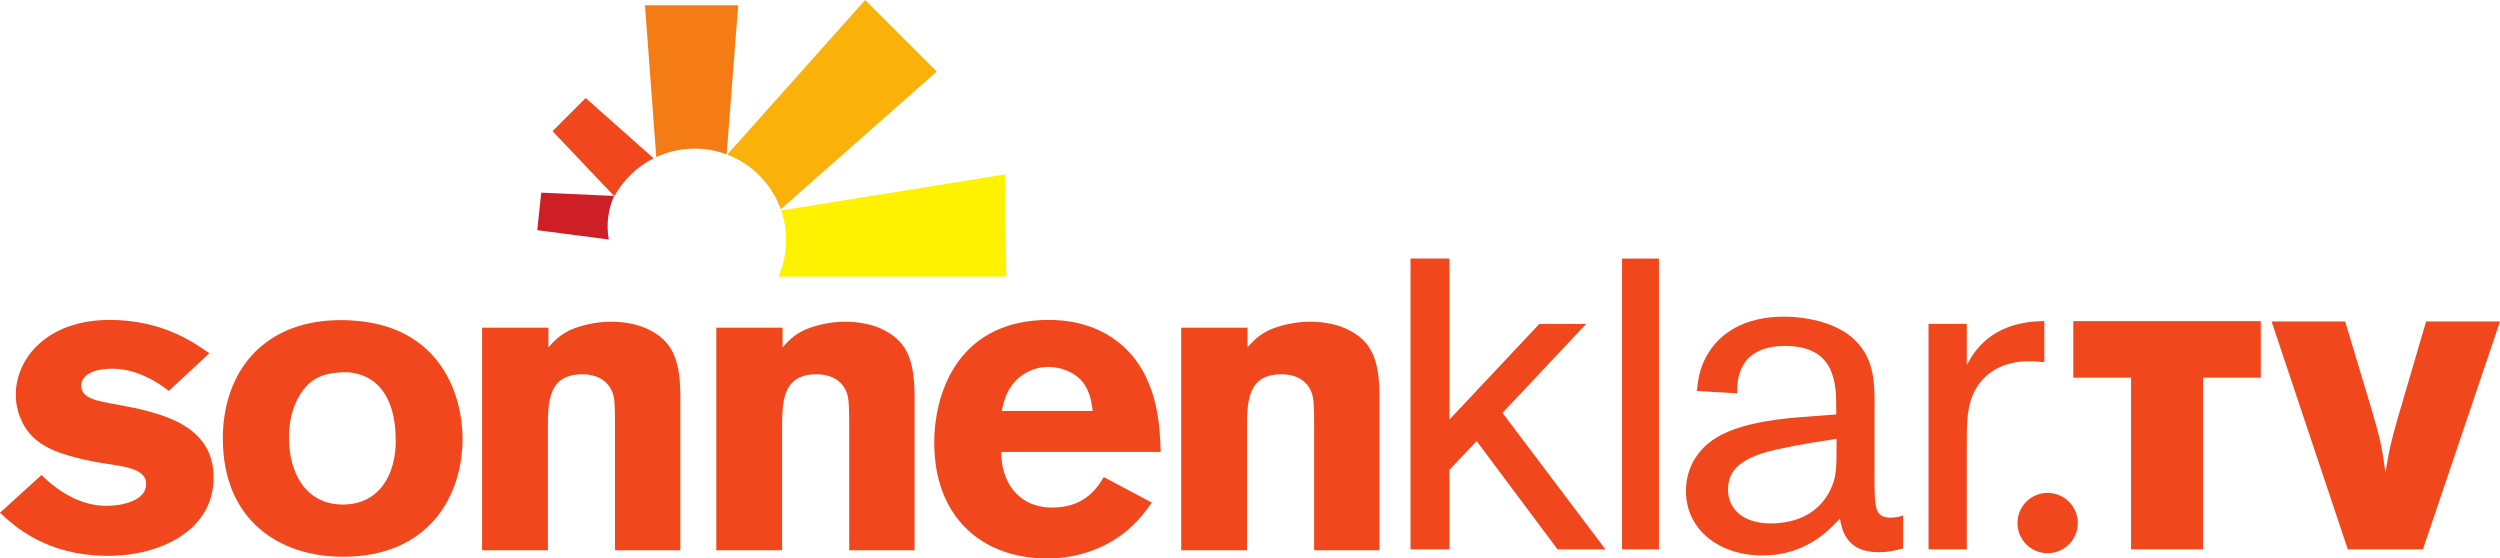
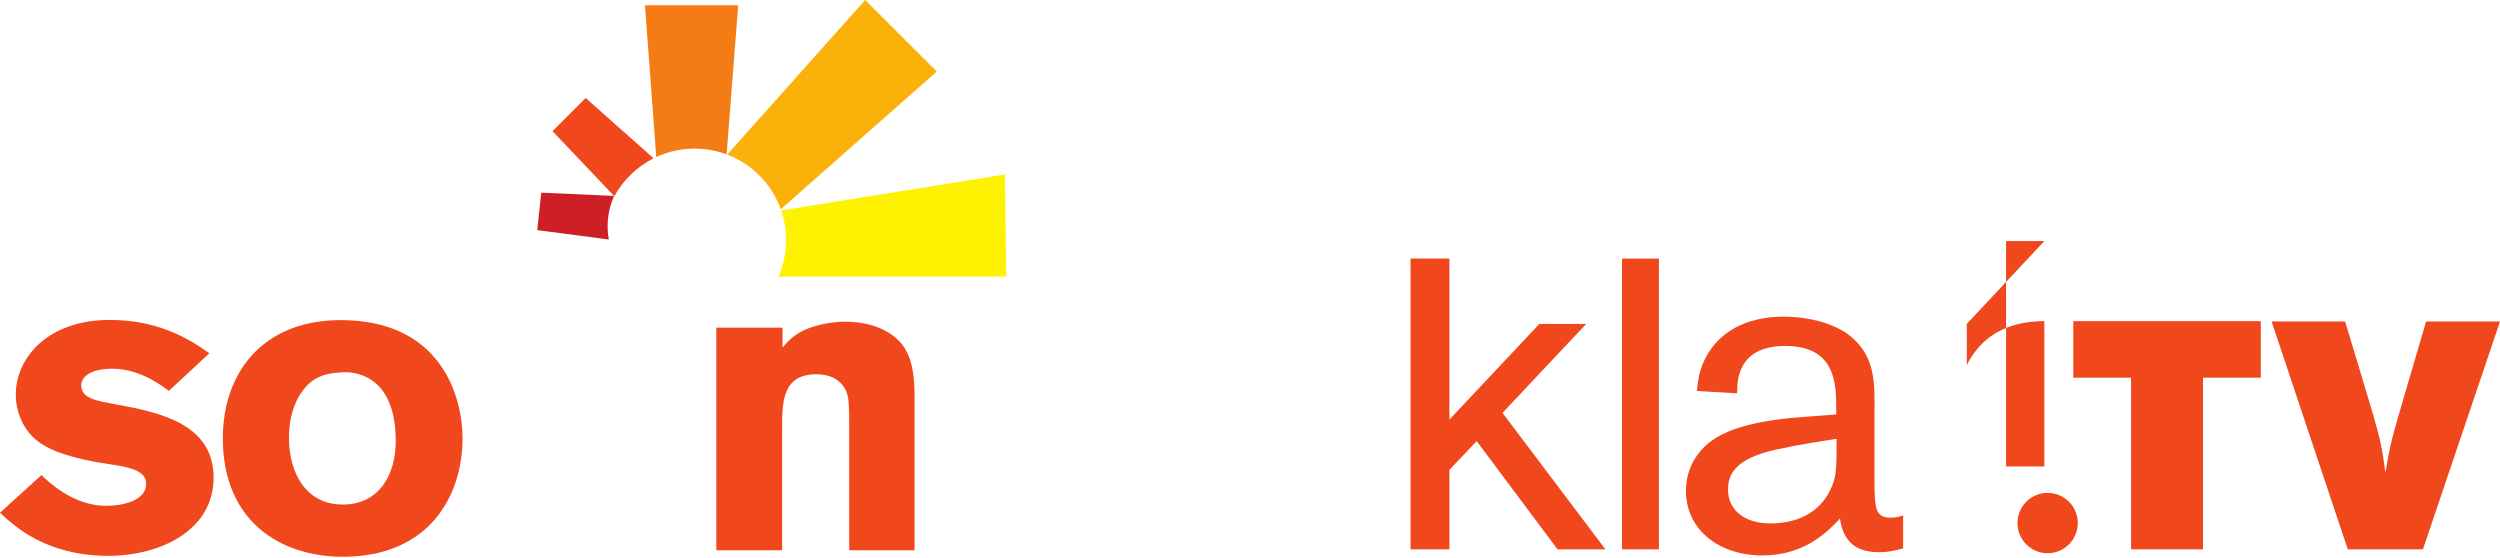
<svg xmlns="http://www.w3.org/2000/svg" xmlns:xlink="http://www.w3.org/1999/xlink" height="134.03" width="600" version="1.1">
  <defs />
  <g fill-rule="nonzero" transform="translate(-5.65,19.122)">
    <path fill="#f1471d" d="m15.598,94.893c4.318,4.212,9.631,7.387,15.6,7.387,3.789,0,9.525-1.228,9.525-5.228,0-1.841-1.143-2.561-2.053-3.09-2.349-1.206-6.054-1.524-9.123-2.053-2.349-0.402-4.826-0.91-7.175-1.63-3.281-0.91-6.562-2.265-8.932-4.614-2.349-2.349-4-6.032-4-10.054,0-8.805,7.599-17.949,22.563-17.949,12.615,0,20.214,5.44,23.897,8.001l-9.737,9.038c-5.038-3.916-9.737-5.334-13.441-5.334-6.159,0-7.578,2.455-7.578,4,0,3.069,3.387,3.683,8.509,4.593,10.774,1.968,23.262,4.847,23.262,17.547,0,12.615-12.7,18.775-25.315,18.775-14.88,0-22.563-7.175-25.95-10.35l9.948-9.038z" />
    <path fill="#f1471d" d="m86.255,57.719c-18.037,0.551-27.124,12.996-27.124,28.374,0,19.791,13.72,28.406,28.812,28.406,20.912,0,28.718-14.859,28.718-28.406,0-9.737-4.822-27.084-26.687-28.312-1.282-0.071-2.516-0.099-3.719-0.062zm1.656,12.5c2.257-0.08,5.473,0.346,8.344,3.031,2.963,2.879,4.375,7.489,4.375,13.437,0,8.403-4.178,15.281-12.687,15.281-8.826,0-12.937-7.491-12.937-16,0-3.683,0.74-7.368,2.687-10.437,2.159-3.387,4.804-4.954,9.312-5.25,0.28-0.026,0.584-0.051,0.906-0.062z" />
-     <path fill="#f1471d" d="m137.27,64.244c1.524-1.651,2.54-2.879,5.334-4.212,2.455-1.037,5.927-1.947,9.737-1.947,3.175,0,6.752,0.614,9.525,2.159,5.63,2.963,7.07,7.789,7.07,16.087v36.618h-15.684v-30.141c0-4.847-0.085-6.562-0.72-8.001-1.206-2.879-4-4.106-7.07-4.106-8.318,0-8.318,6.667-8.318,13.335v28.913h-15.79v-53.424h15.917v4.72z" />
    <path fill="#f1471d" d="m193.46,64.244c1.524-1.651,2.561-2.879,5.334-4.212,2.477-1.037,5.948-1.947,9.737-1.947,3.175,0,6.773,0.614,9.546,2.159,5.63,2.963,7.07,7.789,7.07,16.087v36.618h-15.684v-30.141c0-4.847-0.106-6.562-0.72-8.001-1.228-2.879-4-4.106-7.091-4.106-8.297,0-8.297,6.667-8.297,13.335v28.913h-15.79v-53.424h15.896v4.72z" />
-     <path fill="#f1471d" d="m305.04,64.244c1.545-1.651,2.561-2.879,5.334-4.212,2.455-1.037,5.948-1.947,9.737-1.947,3.175,0,6.773,0.614,9.546,2.159,5.63,2.963,7.07,7.789,7.07,16.087v36.618h-15.684v-30.141c0-4.847-0.106-6.562-0.72-8.001-1.228-2.879-4-4.106-7.091-4.106-8.297,0-8.297,6.667-8.297,13.335v28.913h-15.79v-53.424h15.896v4.72z" />
    <path fill="#f1471d" d="m366.25,79.971,24.701,32.745-11.493,0-19.41-25.971-6.54,6.9,0,19.071-9.334,0,0-69.786,9.334,0,0,38.65,21.59-22.966,11.239,0-20.087,21.357z" />
    <path fill="#f1471d" d="m403.79,112.72-8.848,0,0-69.786,8.848,0,0,69.786z" />
    <path fill="#f1471d" d="m433.81,56.875c-9.186,0-15.501,3.697-18.718,9.687-1.736,3.196-1.976,6.188-2.187,8.156l9.656,0.562c0-2.879-0.006-11.375,11.593-11.375,12.192,0,12.187,9.401,12.187,15.031v1.406l-8.625,0.656c-16.214,1.27-21.94,4.948-25.031,9.562-1.63,2.413-2.406,5.277-2.406,8.156,0,9.186,7.812,15.468,18.375,15.468,10.329,0,15.842-5.965,18.593-8.844,0.91,6.667,5.152,8.062,9.406,8.062,2.646,0,4.268-0.568,5.75-0.906v-7.937c-0.804,0.339-1.836,0.562-3,0.562-3.789,0-3.769-2.616-3.875-7.781v-17.593c0.106-7.239,0.094-13.434-5.875-18.281-4.255-3.323-10.785-4.594-15.843-4.594zm12.625,29.312c0,7.937-0.093,9.182-1.469,12.187-2.667,5.609-8.067,8.125-14.375,8.125-6.773,0-10.218-3.671-10.218-8.031,0-3.789,1.716-7.57,11.812-9.75,5.863-1.27,10.694-1.96,14.25-2.531z" />
-     <path fill="#f1471d" d="m477.68,58.61,0,9.885c5.17-10.224,14.92-10.457,18.61-10.563v9.864c-1.143-0.106-2.307-0.212-3.789-0.212-5.292,0-9.885,2.053-12.531,6.413-2.413,4.022-2.286,8.742-2.286,13.674v25.04h-9.186v-54.102h9.186z" />
+     <path fill="#f1471d" d="m477.68,58.61,0,9.885c5.17-10.224,14.92-10.457,18.61-10.563v9.864v25.04h-9.186v-54.102h9.186z" />
    <path fill="#f1471d" d="m503.24,57.953,45,0,0,13.568-13.864,0,0,41.19-17.272,0,0-41.19-13.864,0,0-13.568z" />
    <path fill="#f1471d" d="m550.83,58.028,17.653,0,6.519,21.696c1.99,6.879,2.307,8.509,3.154,14.563,1.016-6.054,1.312-7.197,2.879-12.785l6.879-23.474h17.738l-18.5,54.694h-18.034l-18.288-54.694z" />
-     <path fill="#f1471d" d="m257.34,57.656c-21.124,0-27.468,16.619-27.468,29.531,0,17.547,11.197,27.718,27.093,27.718,8.594,0,15.573-3.276,20.187-7.594,2.032-1.863,3.54-3.823,4.937-5.812l-11.531-6.125c-2.032,3.471-5.284,7.312-12.375,7.312-8.53,0-12.324-6.676-12.218-13.343h38.249c-0.191-6.032-0.609-16.475-7.594-23.968-6.858-7.387-16.106-7.719-19.281-7.719zm-0.094,11.281c2.773,0,5.74,1.053,7.687,3,2.265,2.349,2.672,5.319,2.969,7.562h-21.843c0.508-2.244,1.028-4.692,3.187-7.062,1.545-1.651,4.211-3.5,8-3.5z" />
    <path fill="#f1471d" d="m504.32,106.41c0,4-3.239,7.239-7.26,7.239-3.979,0-7.218-3.239-7.218-7.239,0-4,3.239-7.239,7.218-7.239,4.022,0,7.26,3.239,7.26,7.239" />
    <path fill="#f1471d" d="m162.51,18.876-16.298-14.478-7.959,7.959,14.838,15.621c2.138-3.916,5.44-7.091,9.419-9.102" />
    <path fill="#fff200" d="m194.31,38.493c0,3.111-0.656,6.075-1.82,8.763h54.673l-0.339-24.511-53.699,8.636c0.783,2.244,1.185,4.636,1.185,7.112" />
    <path fill="#f57c14" d="m172.36,16.543c2.709,0,5.292,0.487,7.683,1.376l2.773-35.771h-22.373l2.709,36.428c2.794-1.312,5.927-2.032,9.207-2.032" />
    <path fill="#fab20b" d="M193.03,31.106,230.48-1.956,213.29-19.122,180.19,17.983c5.969,2.286,10.689,7.091,12.848,13.123" />
    <path fill="#ce1f26" d="m153.03,27.899-17.484-0.783-0.952,8.996,17.166,2.244c-0.635-3.535-0.19-7.175,1.27-10.456" />
  </g>
  <g transform="translate(325.194,-828.065)">
    <use xlink:href="#id274" transform="matrix(24.454,0,0,-25.387,-701.859,591.259)" height="1052.362" width="744.094" y="0" x="0" />
    <use xlink:href="#id402" transform="matrix(29.78,0,0,-29.78,-359.581,1047.834)" height="1052.362" width="744.094" y="0" x="0" />
  </g>
</svg>